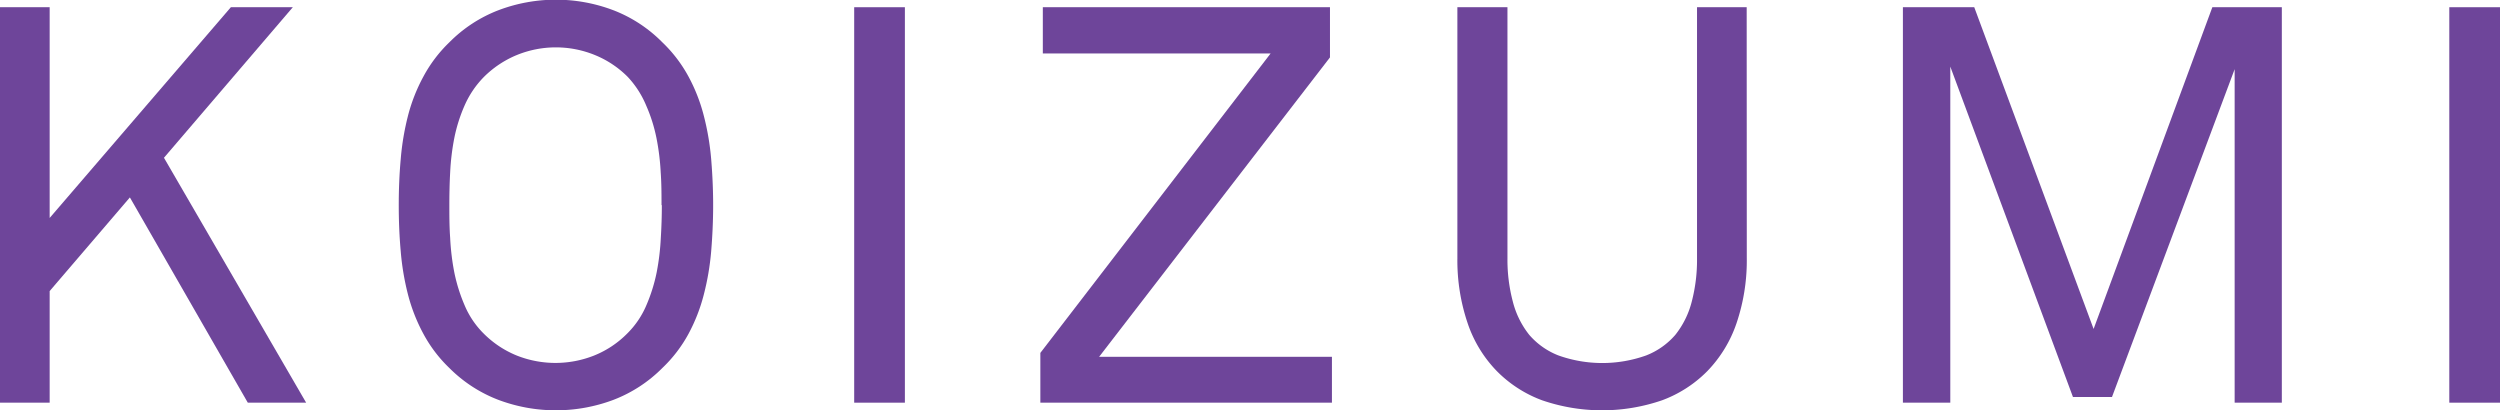
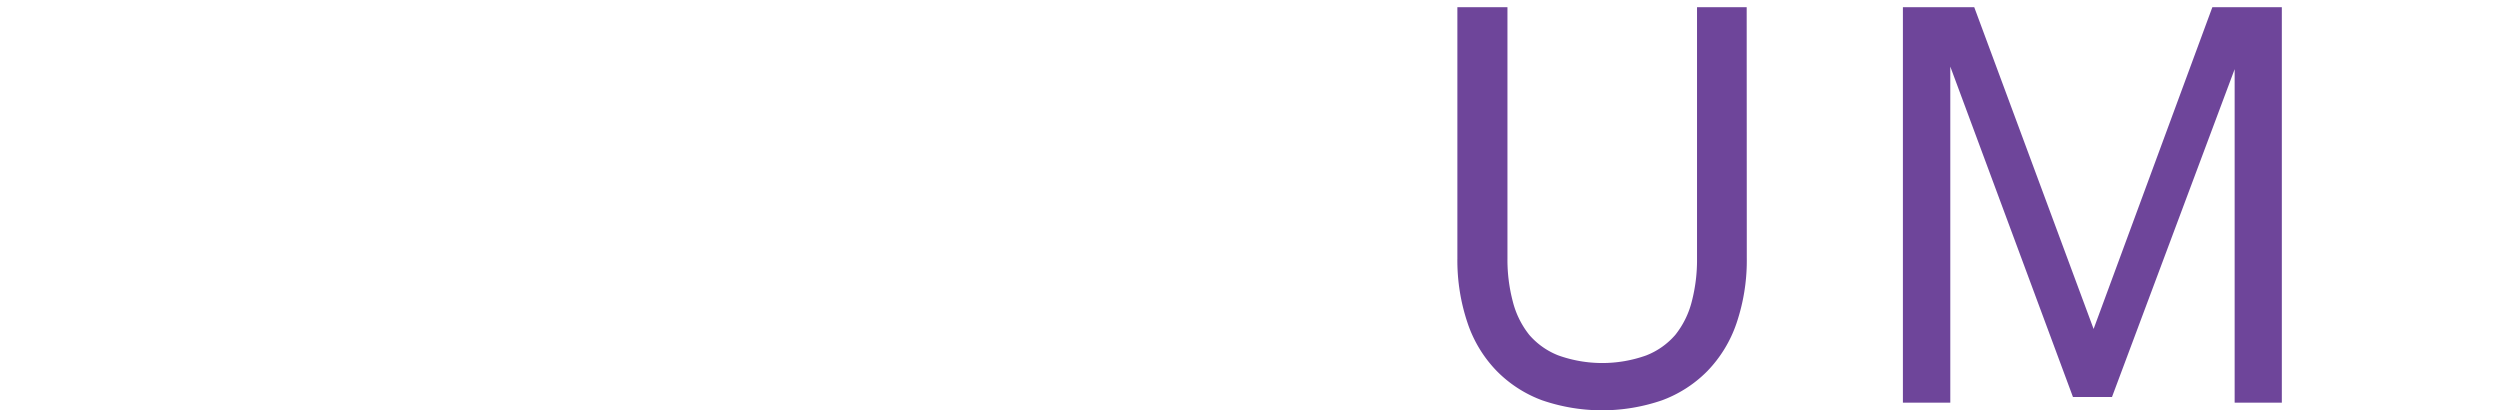
<svg xmlns="http://www.w3.org/2000/svg" viewBox="0 0 242.13 39.74">
  <defs>
    <style>.cls-1{opacity:0.9;}.cls-2{fill:#5e318f;}</style>
  </defs>
  <g id="レイヤー_2" data-name="レイヤー 2">
    <g id="Design">
      <g class="cls-1">
-         <path class="cls-2" d="M24,39,12.58,19.12,4.81,28.19V39H0V.7H4.81V21.11L22.36.7h6L15.88,15.28,29.65,39Z" />
-         <path class="cls-2" d="M69.07,19.87c0,1.51-.07,3-.19,4.46a25.15,25.15,0,0,1-.71,4.18,16.81,16.81,0,0,1-1.48,3.81,13.34,13.34,0,0,1-2.54,3.32,13.49,13.49,0,0,1-4.72,3.08,15.83,15.83,0,0,1-11.18,0,13.53,13.53,0,0,1-4.73-3.08A13.3,13.3,0,0,1,41,32.32a16.84,16.84,0,0,1-1.49-3.81,25.15,25.15,0,0,1-.7-4.18c-.13-1.46-.19-2.95-.19-4.46s.06-3,.19-4.45a25.27,25.27,0,0,1,.7-4.19A16.59,16.59,0,0,1,41,7.43,13.34,13.34,0,0,1,43.52,4.1,13.5,13.5,0,0,1,48.25,1,15.68,15.68,0,0,1,59.43,1,13.47,13.47,0,0,1,64.15,4.1a13.39,13.39,0,0,1,2.54,3.33,16.56,16.56,0,0,1,1.48,3.8,25.27,25.27,0,0,1,.71,4.19C69,16.88,69.07,18.36,69.07,19.87Zm-5,0c0-1,0-2.07-.08-3.18a23,23,0,0,0-.41-3.32,15.24,15.24,0,0,0-1-3.16A9.26,9.26,0,0,0,60.8,7.45a9.58,9.58,0,0,0-3.21-2.13,10,10,0,0,0-7.51,0,9.79,9.79,0,0,0-3.21,2.13A9.22,9.22,0,0,0,45,10.21a15.26,15.26,0,0,0-1,3.16,23,23,0,0,0-.4,3.32c-.06,1.11-.08,2.17-.08,3.18s0,2.07.08,3.19a23.32,23.32,0,0,0,.4,3.32,16.12,16.12,0,0,0,1,3.19,8.47,8.47,0,0,0,1.83,2.72,9.66,9.66,0,0,0,3.21,2.14,10.15,10.15,0,0,0,7.51,0,9.46,9.46,0,0,0,3.21-2.14,8.5,8.5,0,0,0,1.84-2.72,16.1,16.1,0,0,0,1-3.19A23.34,23.34,0,0,0,64,23.06C64.07,21.94,64.1,20.88,64.1,19.87Z" />
-         <path class="cls-2" d="M82.73,39V.7h4.91V39Z" />
-         <path class="cls-2" d="M100.76,39V34.18l22.3-29H101V.7h27.81V5.56l-22.36,29H129V39Z" />
        <path class="cls-2" d="M169.18,25a18.94,18.94,0,0,1-1,6.32,12.38,12.38,0,0,1-2.81,4.61,12,12,0,0,1-4.4,2.84,17.86,17.86,0,0,1-11.61,0,12,12,0,0,1-4.4-2.84,12.25,12.25,0,0,1-2.81-4.61,18.94,18.94,0,0,1-1-6.32V.7H146V25.06a15.87,15.87,0,0,0,.52,4.15,8.53,8.53,0,0,0,1.59,3.22,7.16,7.16,0,0,0,2.84,2,12.65,12.65,0,0,0,8.47,0,7.16,7.16,0,0,0,2.84-2,8.53,8.53,0,0,0,1.59-3.22,15.89,15.89,0,0,0,.51-4.15V.7h4.81Z" />
        <path class="cls-2" d="M216.43,39V6.7L204.55,38.45h-3.78l-11.88-32V39H184.3V.7h6.91l11.56,31.16L214.27.7H221V39Z" />
-         <path class="cls-2" d="M237.22,39V.7h4.91V39Z" />
      </g>
    </g>
  </g>
</svg>